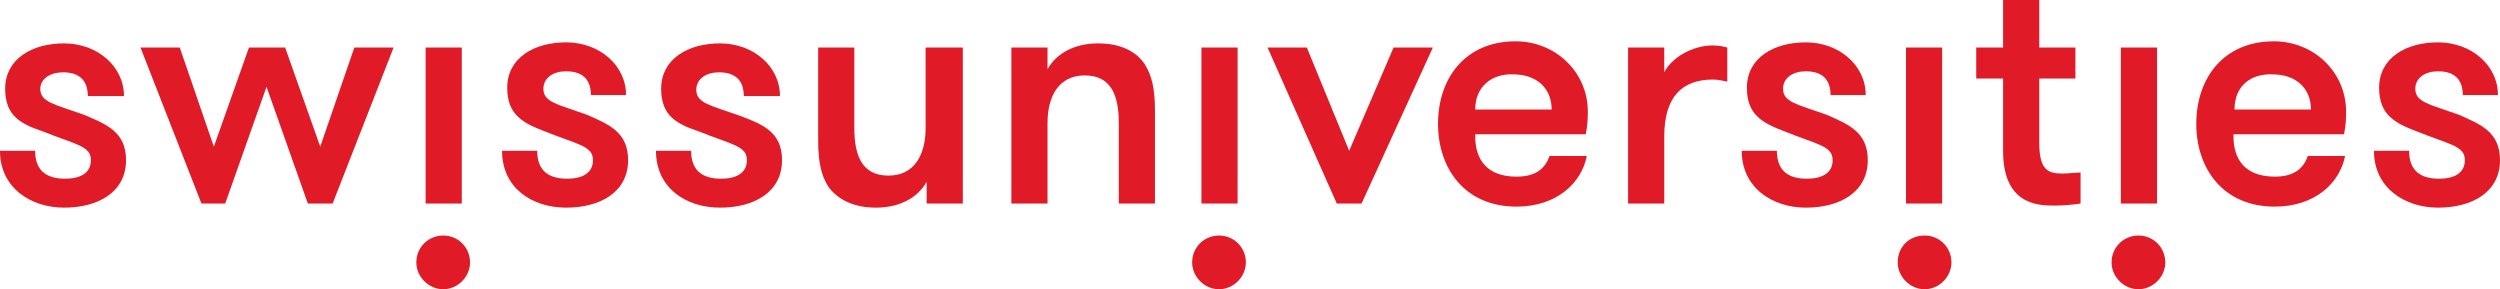
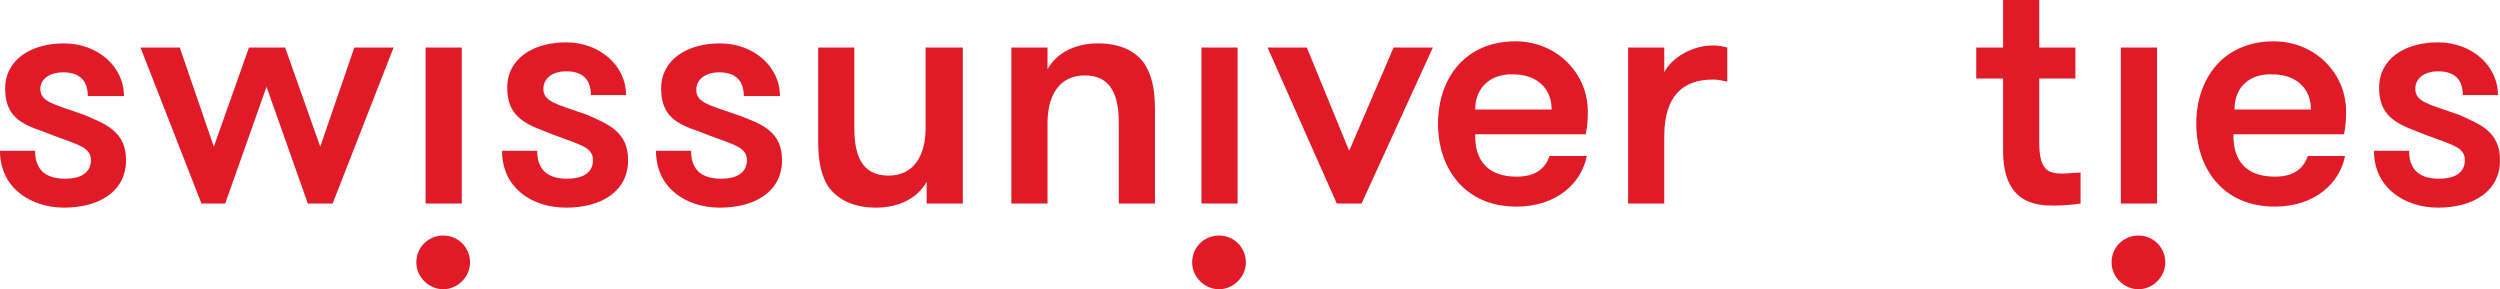
<svg xmlns="http://www.w3.org/2000/svg" version="1.1" id="Ebene_1" x="0px" y="0px" viewBox="0 0 242 28" xml:space="preserve" width="2420" height="280">
  <g>
    <path fill="#E11A27" d="M12.2,15.5c0,3.1-2.7,4.6-6,4.6c-3.2,0-6.2-1.9-6.2-5.5h3.4c0,2,1.2,2.7,2.9,2.7c1.4,0,2.5-0.5,2.5-1.8   c0-1.4-1.5-1.5-4.7-2.8C2,12,0.5,11.2,0.5,8.6c0-2.9,2.6-4.4,5.7-4.4c3.2,0,5.8,2.2,5.8,5.1H8.5C8.5,7.9,7.8,7,6.1,7   C4.9,7,3.9,7.6,3.9,8.6c0,1.3,1.4,1.5,4.2,2.5C10.2,12,12.2,12.7,12.2,15.5" />
  </g>
  <polygon fill="#E11A27" points="25.8,8.4 21.8,19.7 19.5,19.7 13.6,4.6 17.4,4.6 20.7,14.2 24.1,4.6 27.6,4.6 31,14.2 34.3,4.6   38.1,4.6 32.2,19.7 29.8,19.7 " />
  <g>
    <path fill="#E11A27" d="M41.2,4.6h3.5v15.1h-3.5V4.6z M42.9,22.8c1.5,0,2.6,1.2,2.6,2.6c0,1.4-1.2,2.6-2.6,2.6   c-1.4,0-2.6-1.2-2.6-2.6C40.3,23.9,41.5,22.8,42.9,22.8" />
    <path fill="#E11A27" d="M60.8,15.5c0,3.1-2.7,4.6-6,4.6c-3.3,0-6.2-1.9-6.2-5.5H52c0,2,1.2,2.7,2.9,2.7c1.4,0,2.5-0.5,2.5-1.8   c0-1.4-1.5-1.5-4.7-2.8c-2.1-0.8-3.6-1.6-3.6-4.2c0-2.9,2.6-4.4,5.7-4.4c3.2,0,5.8,2.2,5.8,5.1h-3.4c0-1.4-0.7-2.3-2.4-2.3   c-1.2,0-2.2,0.6-2.2,1.7c0,1.3,1.4,1.5,4.2,2.5C58.8,12,60.8,12.7,60.8,15.5" />
    <path fill="#E11A27" d="M75.7,15.5c0,3.1-2.7,4.6-6,4.6c-3.3,0-6.2-1.9-6.2-5.5h3.4c0,2,1.2,2.7,2.9,2.7c1.4,0,2.5-0.5,2.5-1.8   c0-1.4-1.5-1.5-4.7-2.8C65.5,12,64,11.2,64,8.6c0-2.9,2.6-4.4,5.7-4.4c3.2,0,5.8,2.2,5.8,5.1H72C72,7.9,71.3,7,69.6,7   c-1.2,0-2.2,0.6-2.2,1.7c0,1.3,1.4,1.5,4.2,2.5C73.7,12,75.7,12.7,75.7,15.5" />
    <path fill="#E11A27" d="M93.2,4.6v15.1h-3.5v-2.1c-0.9,1.6-2.7,2.5-4.9,2.5c-2.2,0-3.7-0.8-4.6-2c-0.7-1.1-1-2.4-1-4.5v-9h3.5v7.8   c0,2.6,0.7,4.6,3.3,4.6c2.5,0,3.6-2,3.6-4.6V4.6H93.2z" />
    <path fill="#E11A27" d="M97.9,4.6h3.5v2.1c0.9-1.6,2.7-2.5,4.9-2.5c2.2,0,3.7,0.8,4.5,2c0.7,1.1,1,2.4,1,4.5v9h-3.5v-7.8   c0-2.6-0.7-4.6-3.3-4.6c-2.5,0-3.6,2-3.6,4.6v7.8h-3.5V4.6z" />
    <path fill="#E11A27" d="M116.3,4.6h3.5v15.1h-3.5V4.6z M118,22.8c1.5,0,2.6,1.2,2.6,2.6c0,1.4-1.2,2.6-2.6,2.6   c-1.4,0-2.6-1.2-2.6-2.6C115.4,23.9,116.6,22.8,118,22.8" />
  </g>
  <polygon fill="#E11A27" points="126.5,4.6 130.6,14.6 134.9,4.6 138.7,4.6 131.8,19.7 129.4,19.7 122.7,4.6 " />
  <g>
    <path fill="#E11A27" d="M142.8,10.6h7.4c0-2.1-1.5-3.4-3.7-3.4C144.5,7.1,142.8,8.3,142.8,10.6 M142.8,13.2c0,2.2,1.1,3.9,4,3.9   c2,0,2.8-0.9,3.2-2h3.6c-0.5,2.6-2.9,4.9-6.8,4.9c-5.1,0-7.6-3.8-7.6-8c0-4.5,2.7-8,7.5-8c3.9,0,7,3,7,6.8c0,0.5,0,1.2-0.2,2.2   H142.8z" />
    <path fill="#E11A27" d="M167.2,7.9c-0.6-0.1-0.8-0.2-1.4-0.2c-3,0-4.7,1.7-4.7,5.5v6.5h-3.5V4.6h3.5V7c0.7-1.4,2.7-2.6,4.7-2.6   c0.6,0,1,0.1,1.4,0.2V7.9z" />
-     <path fill="#E11A27" d="M180.8,15.5c0,3.1-2.7,4.6-6,4.6c-3.2,0-6.2-1.9-6.2-5.5h3.4c0,2,1.2,2.7,2.9,2.7c1.4,0,2.5-0.5,2.5-1.8   c0-1.4-1.5-1.5-4.7-2.8c-2.1-0.8-3.6-1.6-3.6-4.2c0-2.9,2.6-4.4,5.7-4.4c3.2,0,5.8,2.2,5.8,5.1h-3.4c0-1.4-0.7-2.3-2.4-2.3   c-1.2,0-2.2,0.6-2.2,1.7c0,1.3,1.4,1.5,4.2,2.5C178.8,12,180.8,12.7,180.8,15.5" />
-     <path fill="#E11A27" d="M184.5,4.6h3.5v15.1h-3.5V4.6z M186.3,22.8c1.5,0,2.6,1.2,2.6,2.6c0,1.4-1.2,2.6-2.6,2.6   c-1.4,0-2.6-1.2-2.6-2.6C183.7,23.9,184.8,22.8,186.3,22.8" />
    <path fill="#E11A27" d="M201.4,19.7c-0.6,0.1-1.6,0.2-2.6,0.2c-1.7,0-4.9-0.2-4.9-5.3v-7h-2.6v-3h2.6V0h3.5v4.6h3.5v3h-3.5v6.2   c0,2.6,0.8,3,2.2,3c0.6,0,1.4-0.1,1.8-0.1V19.7z" />
    <path fill="#E11A27" d="M205.3,4.6h3.5v15.1h-3.5V4.6z M207,22.8c1.5,0,2.6,1.2,2.6,2.6c0,1.4-1.2,2.6-2.6,2.6   c-1.4,0-2.6-1.2-2.6-2.6C204.4,23.9,205.6,22.8,207,22.8" />
    <path fill="#E11A27" d="M216.3,10.6h7.4c0-2.1-1.5-3.4-3.7-3.4C217.9,7.1,216.3,8.3,216.3,10.6 M216.2,13.2c0,2.2,1.1,3.9,4,3.9   c2,0,2.8-0.9,3.2-2h3.6c-0.5,2.6-2.9,4.9-6.8,4.9c-5.1,0-7.6-3.8-7.6-8c0-4.5,2.7-8,7.5-8c3.9,0,7,3,7,6.8c0,0.5,0,1.2-0.2,2.2   H216.2z" />
    <path fill="#E11A27" d="M242,15.5c0,3.1-2.7,4.6-6,4.6c-3.2,0-6.2-1.9-6.2-5.5h3.4c0,2,1.2,2.7,2.9,2.7c1.4,0,2.5-0.5,2.5-1.8   c0-1.4-1.5-1.5-4.7-2.8c-2.1-0.8-3.6-1.6-3.6-4.2c0-2.9,2.6-4.4,5.7-4.4c3.2,0,5.8,2.2,5.8,5.1h-3.4c0-1.4-0.7-2.3-2.4-2.3   c-1.2,0-2.2,0.6-2.2,1.7c0,1.3,1.4,1.5,4.2,2.5C240,12,242,12.7,242,15.5" />
  </g>
</svg>